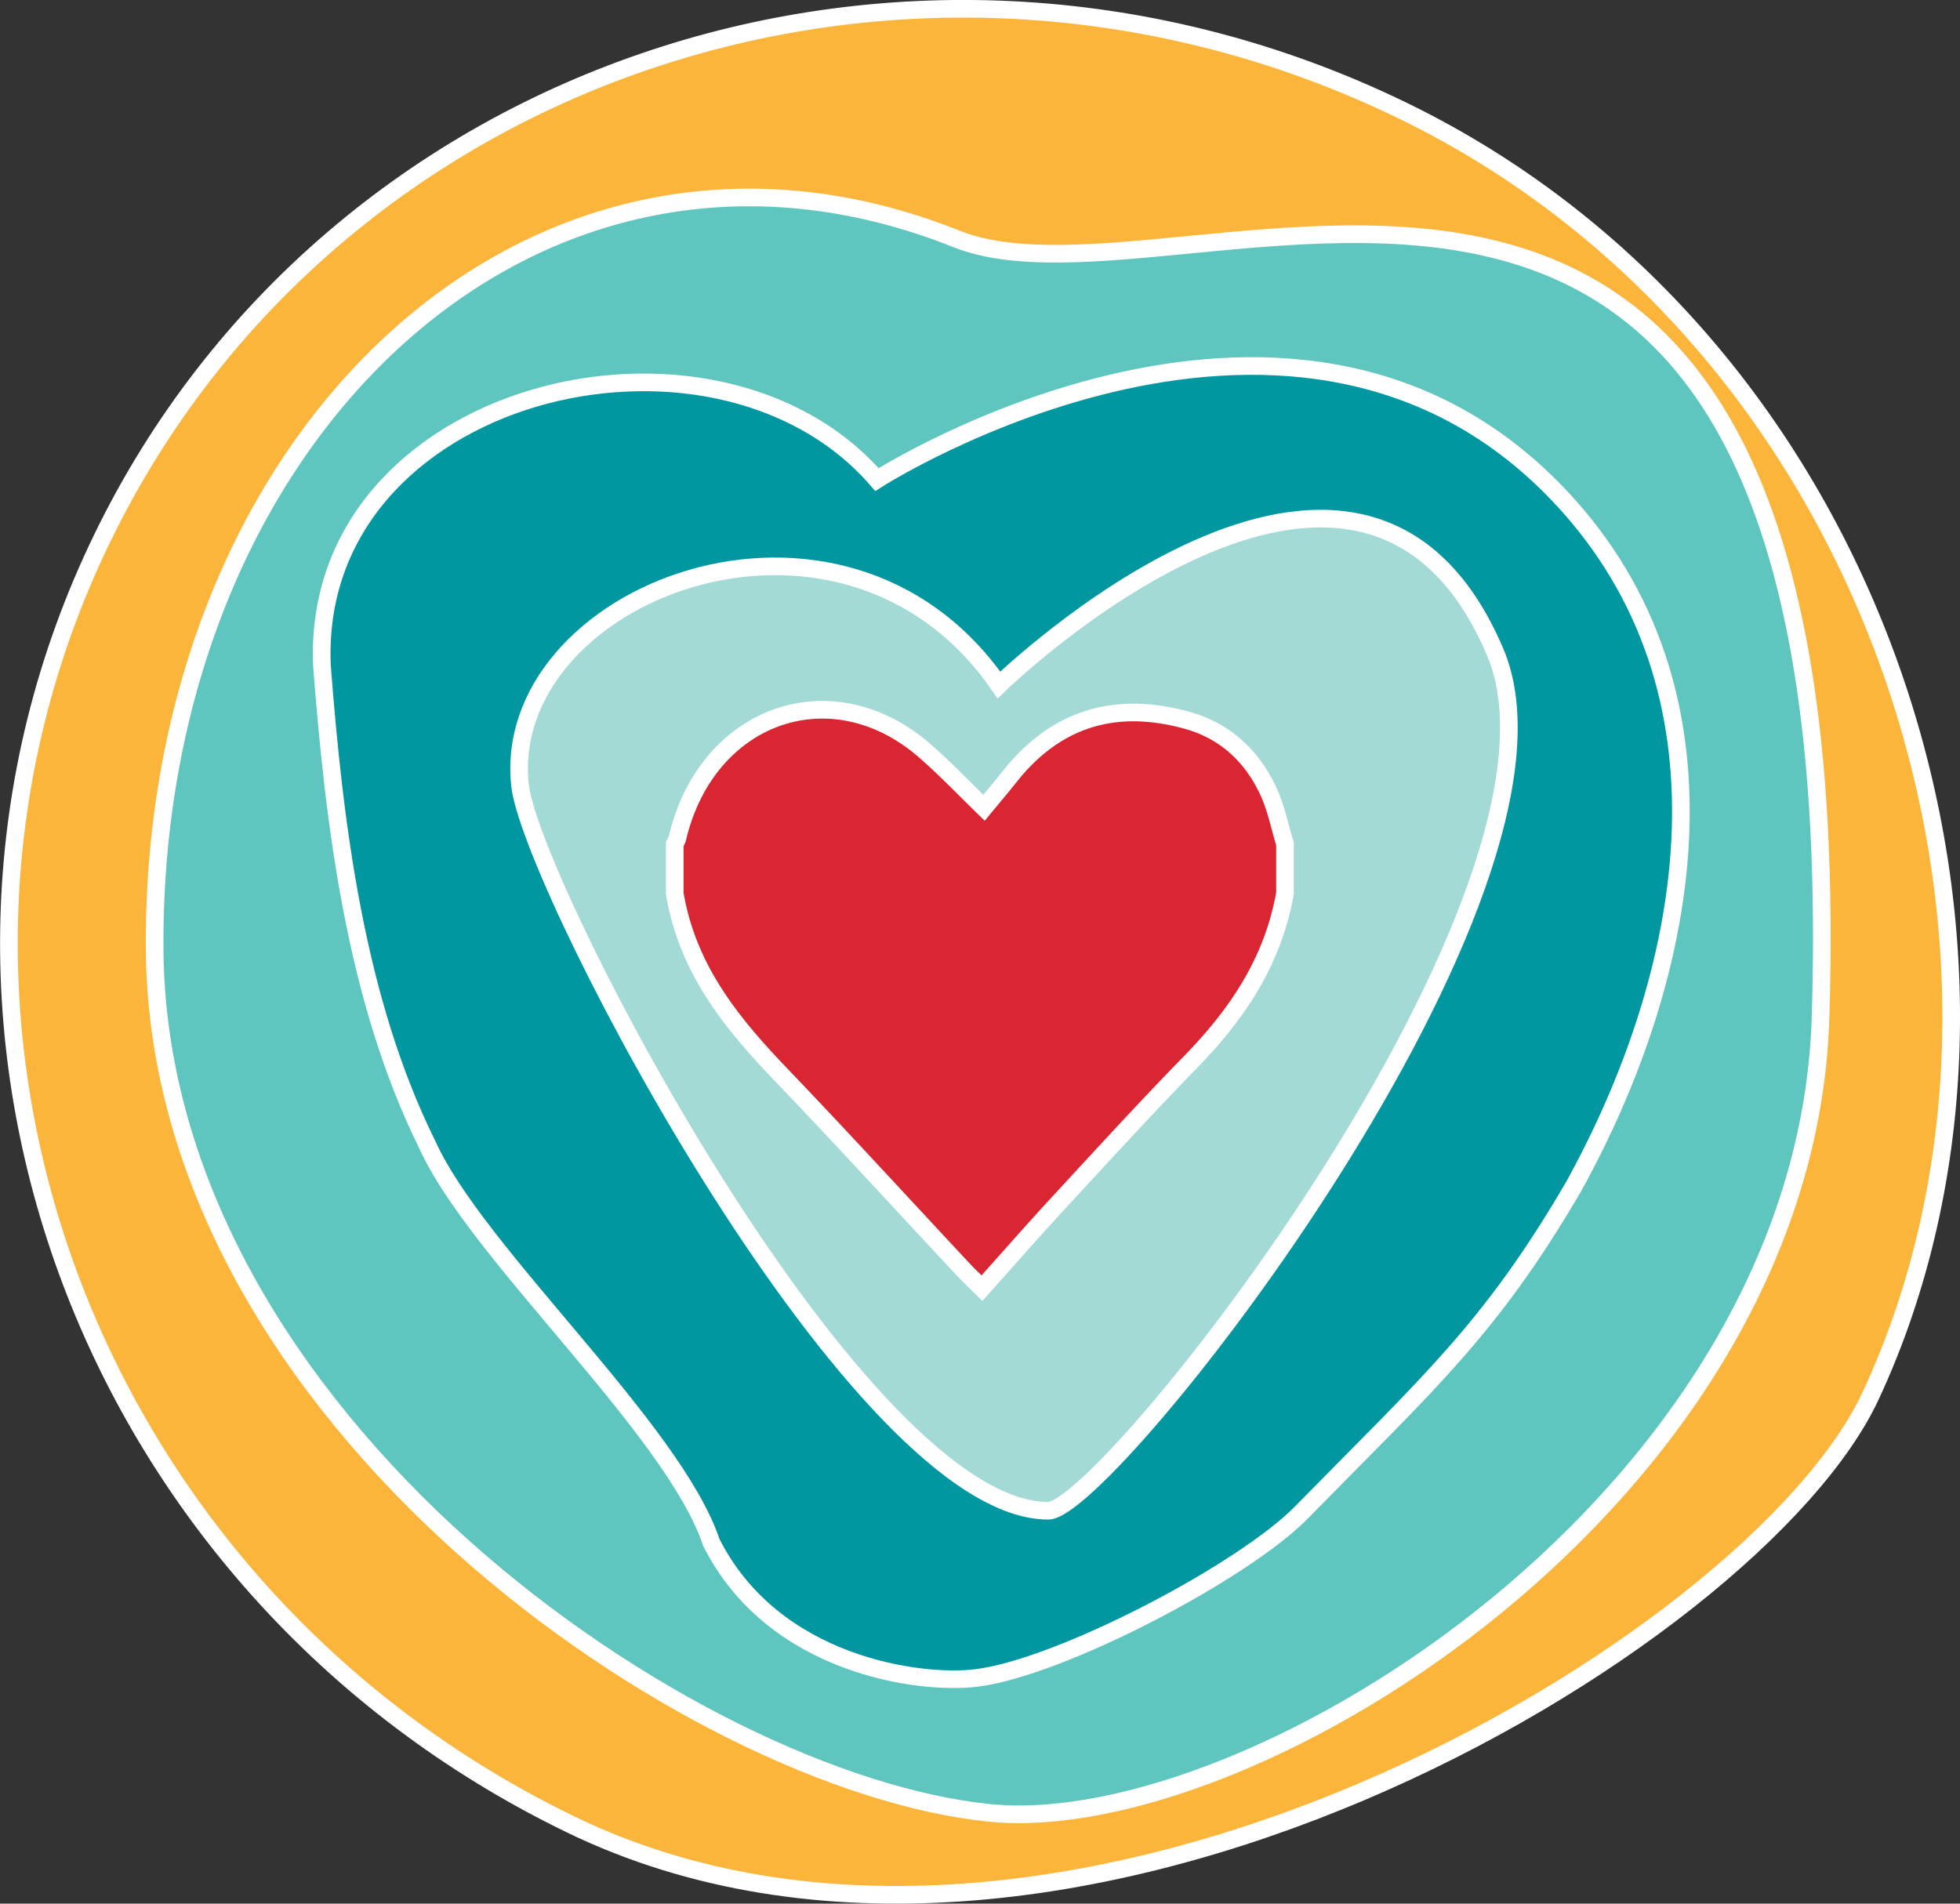
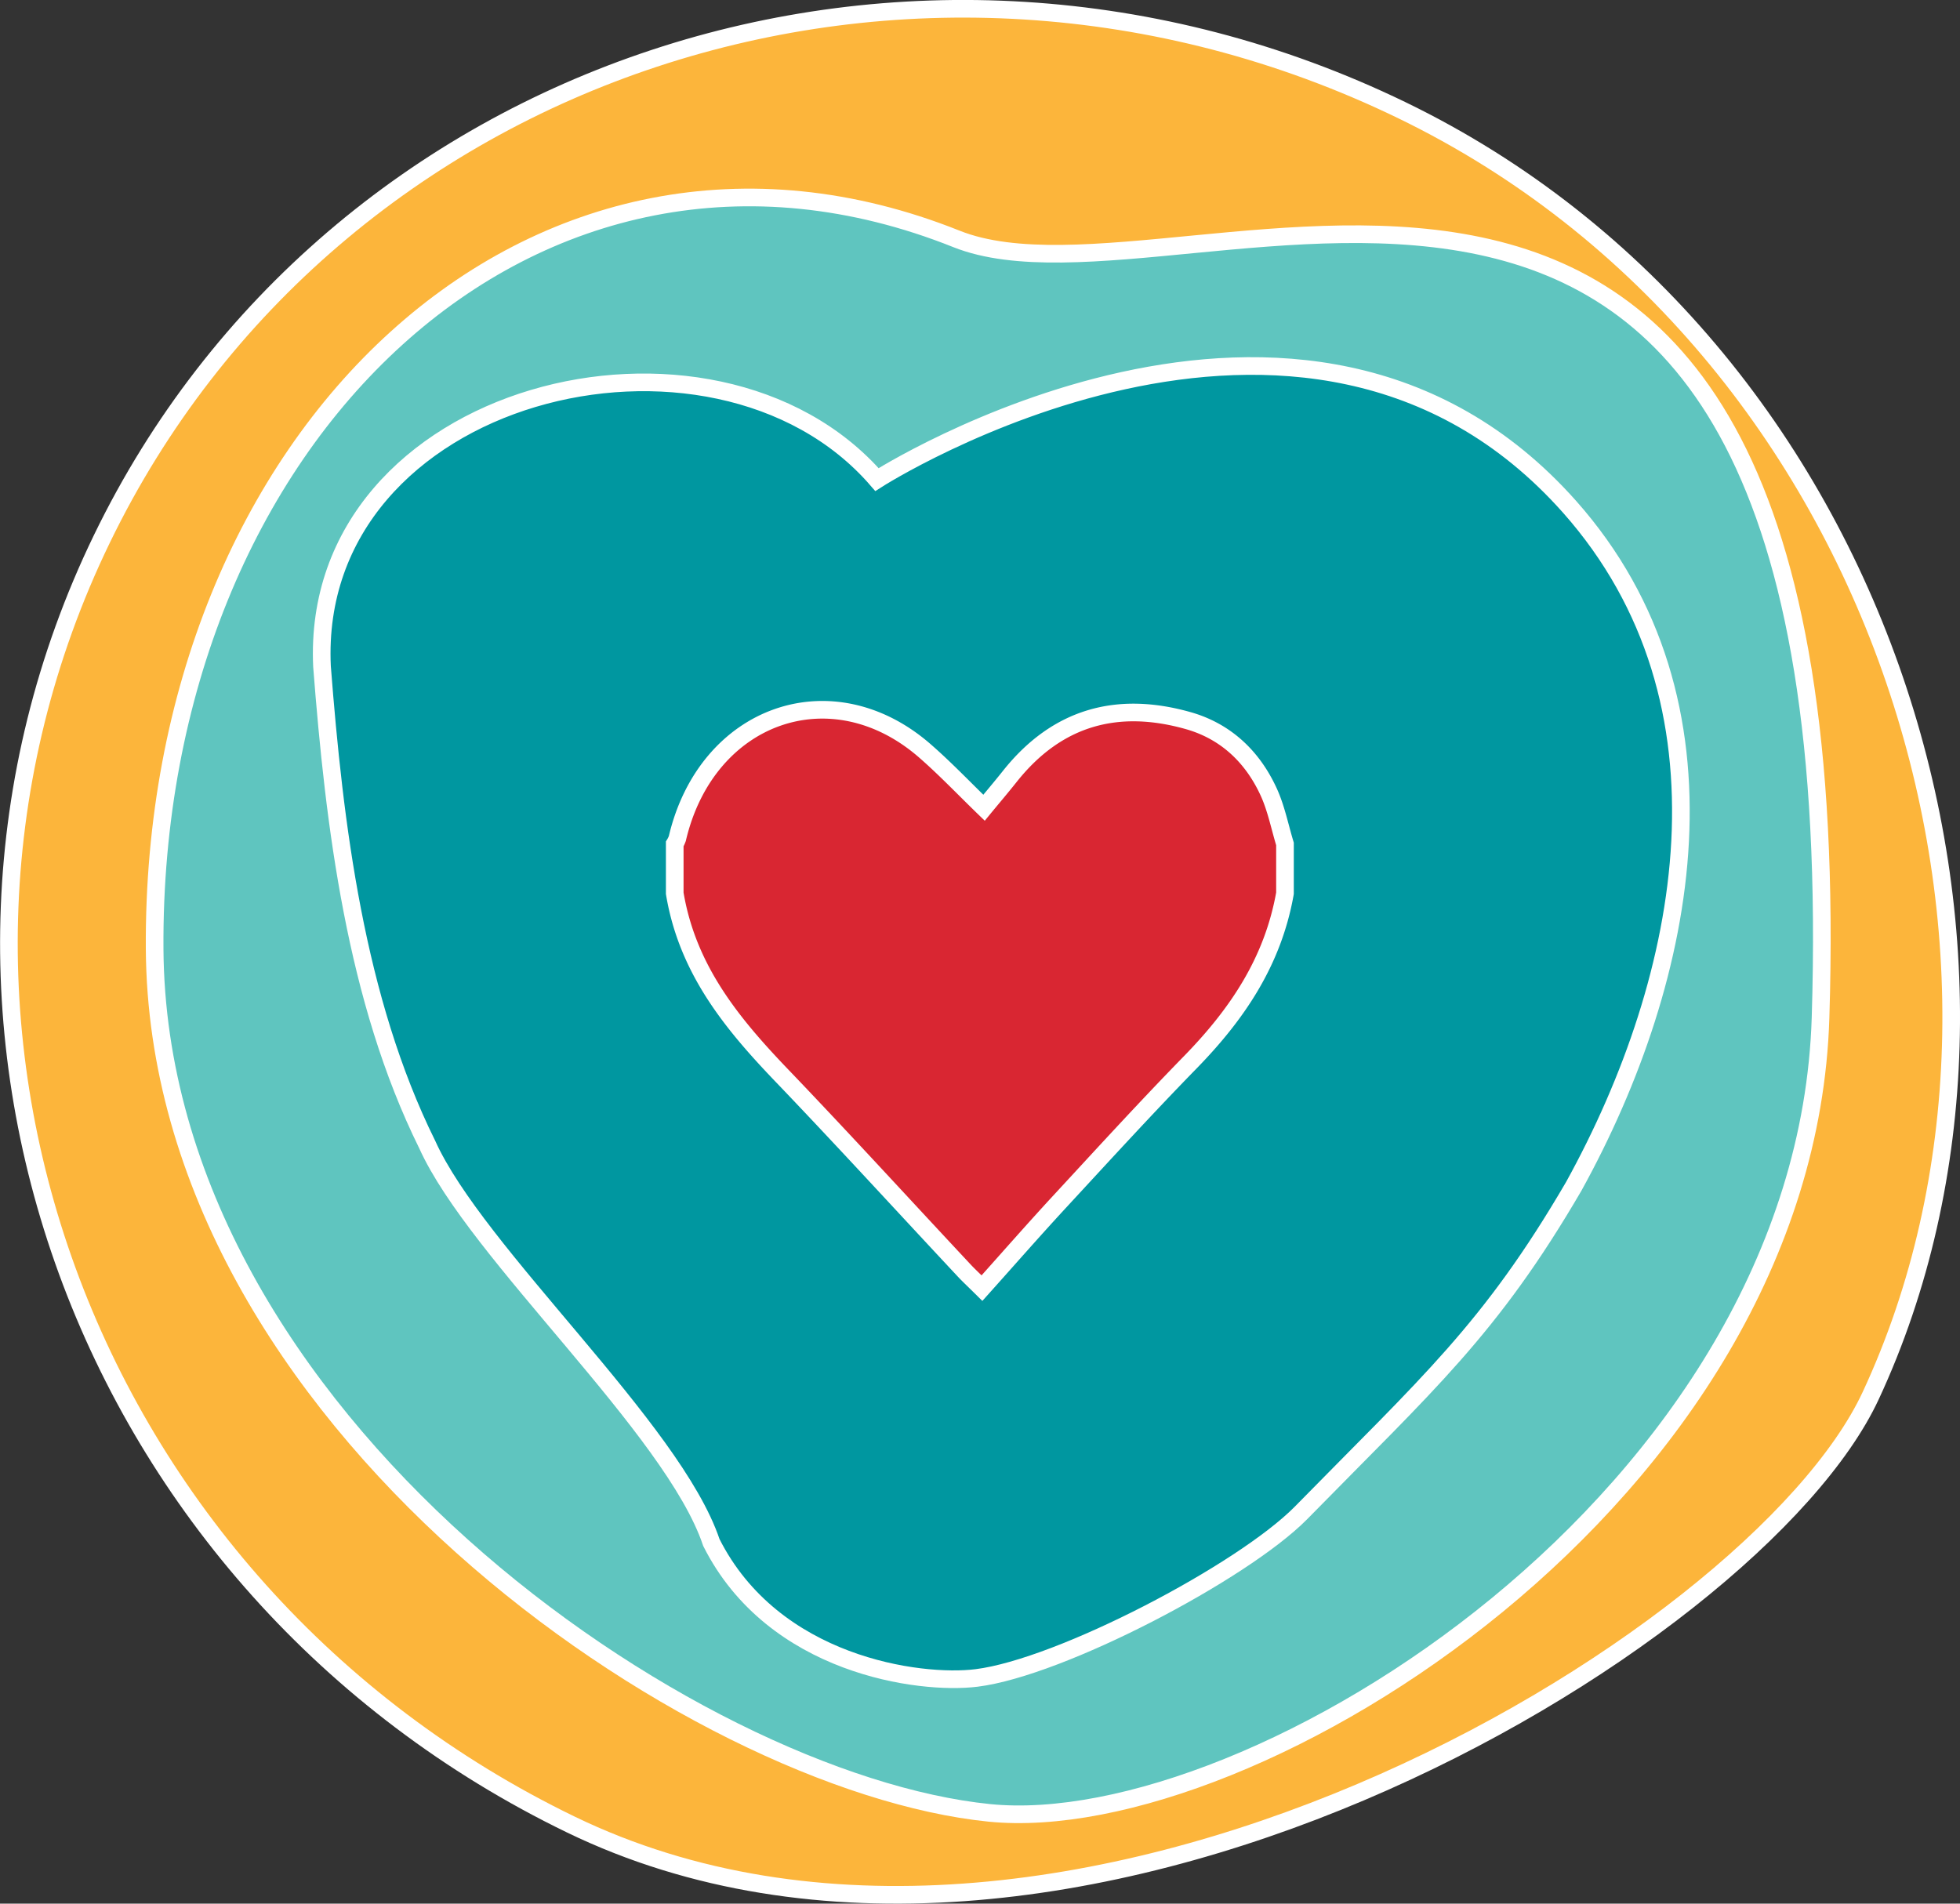
<svg xmlns="http://www.w3.org/2000/svg" id="Layer_1" data-name="Layer 1" viewBox="0 0 468.7 455.3">
  <rect x="0" y="0" width="468.7" height="455.3" fill="#333333" stroke="none" />
  <path d="M513,406.15c-27.7,59.56-194,159.17-310.81,102.6S35.13,314.54,90,201.27,284,42.1,400.8,98.67,561,303,513,406.15Z" transform="translate(-65.65 -72.35)" style="fill:#fcb53b;stroke:#fff;stroke-miterlimit:10;stroke-width:4.218px" />
  <path d="M102.63,299.32c-.79-123,91.19-210,191.74-169.83C350.21,151.78,509.25,50.89,501,315.81c-3.57,114.41-136.1,196.48-198.8,190.13C231.26,498.76,103.36,411.76,102.63,299.32Z" transform="translate(-65.65 -72.35)" style="fill:#5fc5bf;stroke:#fff;stroke-miterlimit:10;stroke-width:4.218px" />
  <path d="M275.36,187.05c-39.17-45.17-135.78-21.45-132.71,44.67,2.94,37.92,8,79.71,25.16,114.37,11.75,26.11,58.81,67.9,67.95,95.19,14.82,29.44,49.82,34.1,63.44,32.39,20.08-2.51,63.49-25.26,77.52-39.43C407,403.33,422,390.39,442,356.07c27.67-50.14,40.45-115.74-1-162.49C377.25,121.79,275.36,187.05,275.36,187.05Z" transform="translate(-65.65 -72.35)" style="fill:#0097a0;stroke:#fff;stroke-miterlimit:10;stroke-width:4.218px;fill-rule:evenodd" />
-   <path d="M304.53,236.18c-37.66-54.48-120.35-21.73-114.44,24.71,4.22,26.56,81.21,172.81,126.23,172.79,14.31,0,131-148.51,106.88-205.36C390.84,152.15,304.53,236.18,304.53,236.18Z" transform="translate(-65.65 -72.35)" style="fill:#a3dad6;stroke:#fff;stroke-miterlimit:10;stroke-width:4.218px;fill-rule:evenodd" />
  <path d="M227,286V274.2a6.72,6.72,0,0,0,.62-1.3c7-29.81,37-40.41,59.28-20.89,4.8,4.19,9.24,8.86,14.06,13.53,1.58-1.93,3.92-4.67,6.17-7.5,11.44-14.39,25.91-18,42.42-13.4,8.83,2.43,15.46,8.34,19.49,17.14,1.78,3.88,2.63,8.27,3.89,12.42V286c-2.91,16.48-11.6,29.1-22.61,40.39-10.67,10.93-21,22.25-31.39,33.49-6.19,6.7-12.2,13.58-18.46,20.56-1.8-1.78-2.92-2.83-4-3.95-14.34-15.33-28.5-30.84-43-46C241.35,317.9,230.13,304.8,227,286Z" transform="translate(-65.65 -72.35)" style="fill:#d92632;stroke:#fff;stroke-miterlimit:10;stroke-width:4.218px" />
</svg>